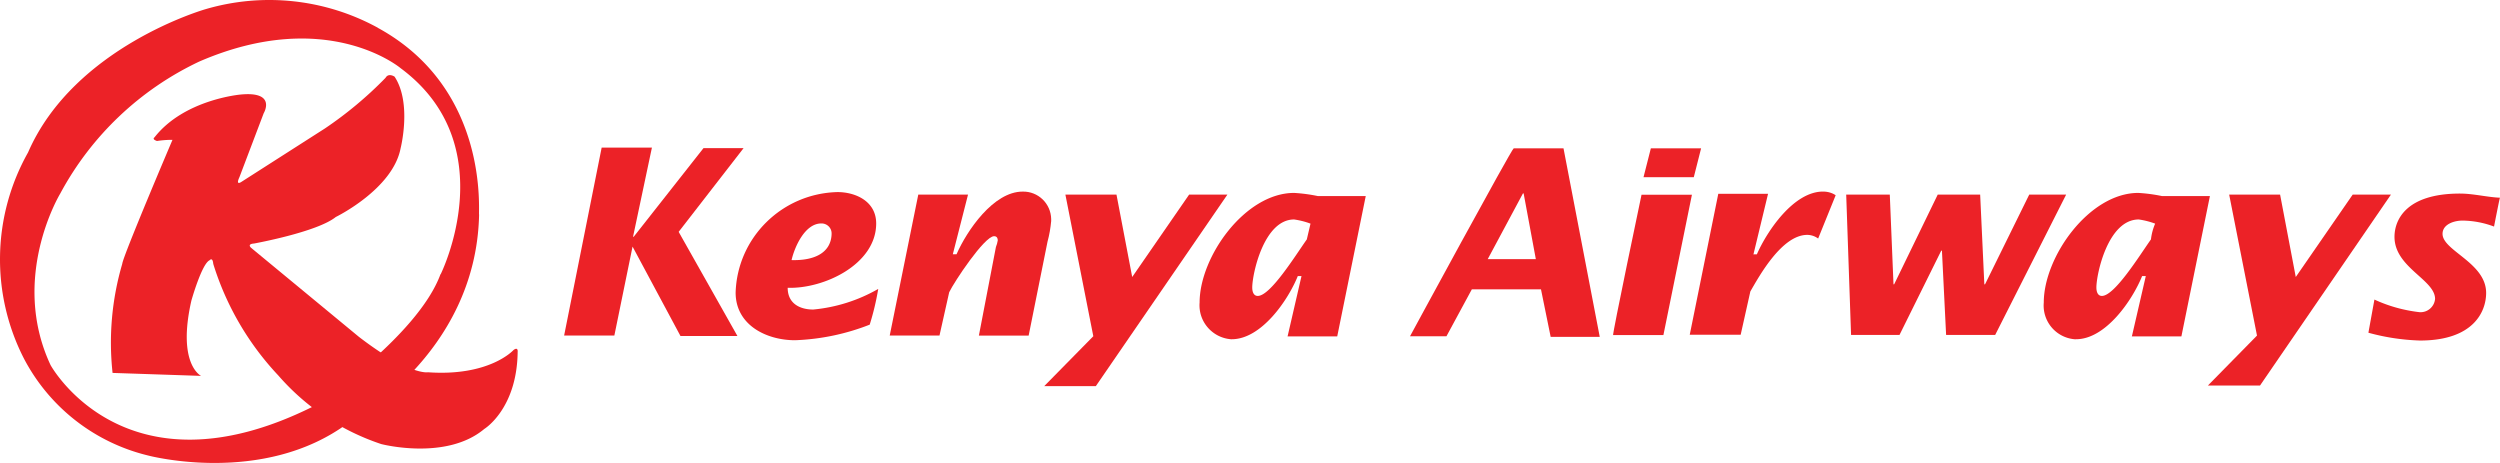
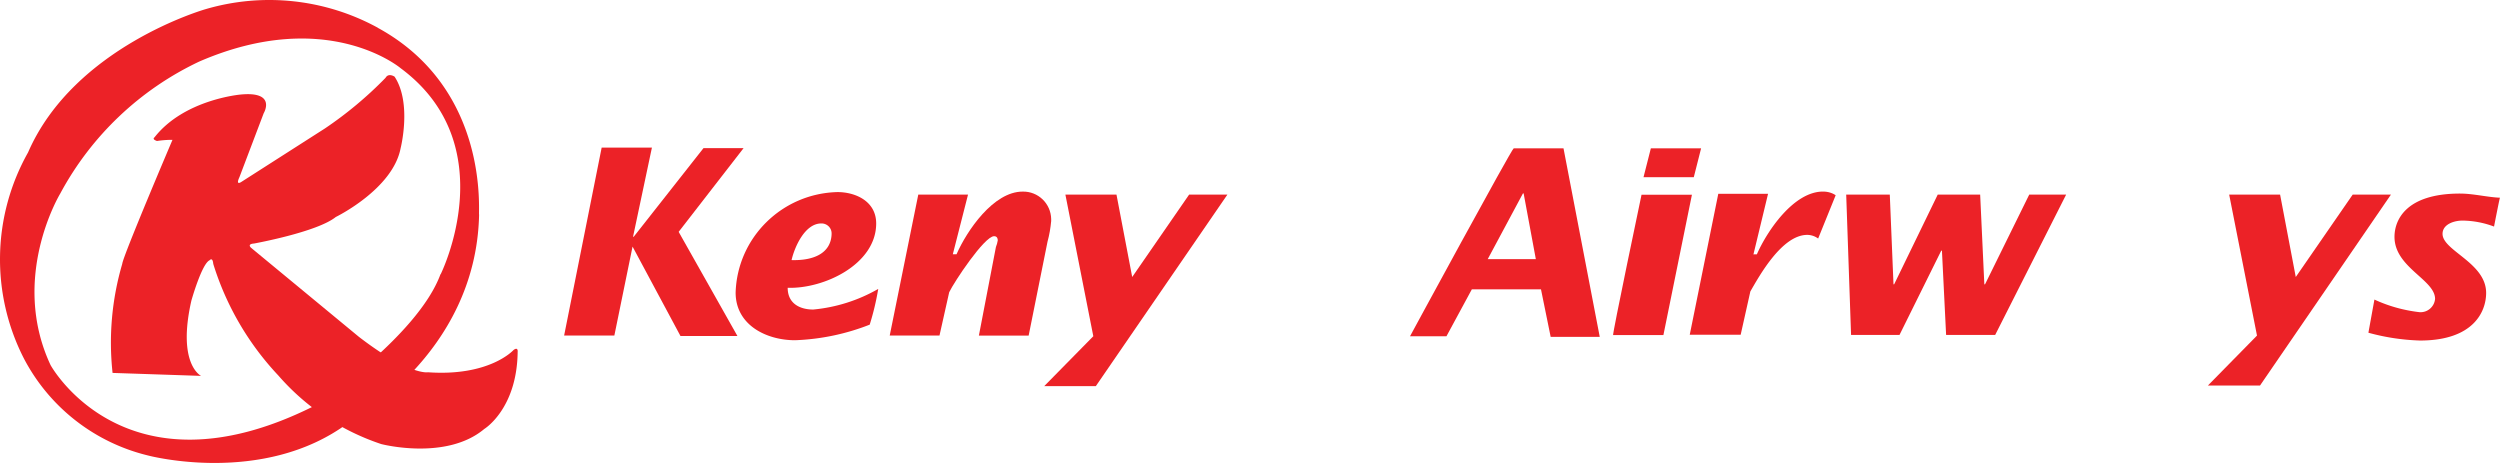
<svg xmlns="http://www.w3.org/2000/svg" width="108" height="20" viewBox="0 0 108 20" fill="none">
  <path d="M16.332 1.204a9.77 9.77 0 0 0-7.444-.81S3.203 2.007 1.212 6.586a9.403 9.403 0 0 0-.18 8.9 8.237 8.237 0 0 0 5.367 4.192c-.001 0 4.977 1.325 8.641-1.405.001 0 5.527-2.888 5.657-9-.05-.029.498-5.41-4.372-8.069m2.705 10.641c-.995 2.71-5.525 5.726-5.525 5.726-8.123 4.035-11.32-1.798-11.32-1.798-1.78-3.798.42-7.416.42-7.416a13.232 13.232 0 0 1 6.001-5.697c5.526-2.395 8.7.285 8.7.285 4.502 3.333 1.732 8.9 1.732 8.9" fill="#EC2227" />
  <path d="M7.452 6.04s-2.15 5.046-2.171 5.36a12.07 12.07 0 0 0-.418 4.71l3.824.128s-1.046-.494-.419-3.253c0 0 .448-1.591.787-1.742 0 0 .13-.157.158.158a12.36 12.36 0 0 0 2.807 4.816 10.136 10.136 0 0 0 4.45 2.967s2.799.731 4.45-.652c0 .001 1.414-.859 1.443-3.33 0 0 .03-.238-.18-.08 0 0-1.024 1.147-3.694.96 0 0-.787.158-2.987-1.533l-4.66-3.848c0-.001-.18-.159.13-.18 0 0 2.726-.495 3.534-1.147 0 0 2.46-1.197 2.8-2.967 0 0 .497-1.949-.26-3.095 0 0-.26-.178-.39.05a16.58 16.58 0 0 1-2.619 2.187L10.424 7.86c0 .001-.26.18-.08-.207l1.047-2.759s.578-.96-.995-.81c0 0-2.438.208-3.722 1.85 0 0-.13.078.108.157a4.32 4.32 0 0 1 .68-.05h-.008z" fill="#EC2227" />
  <path d="m27.327 10.649-.787 3.847H24.37l1.622-8.12h2.171l-.815 3.85h.03l3.014-3.828h1.732l-2.806 3.618 2.539 4.5h-2.46l-2.078-3.876.007.007z" fill="#EC2227" />
  <path d="M34.194 11.243c.13-.573.577-1.59 1.284-1.59.238-.007.44.179.447.415v.05c-.029.782-.707 1.147-1.731 1.118m3.743 1.247a6.925 6.925 0 0 1-2.805.889c-.577 0-1.104-.258-1.104-.939 1.572.05 3.823-1.017 3.823-2.78 0-.96-.893-1.355-1.672-1.355-2.395.058-4.328 1.964-4.4 4.343 0 1.405 1.334 2.057 2.567 2.057a9.78 9.78 0 0 0 3.225-.673 11.3 11.3 0 0 0 .367-1.534v-.007z" fill="#EC2227" />
  <path d="M41.162 10.985h.16c.446-1.017 1.593-2.708 2.856-2.708.67-.015 1.218.516 1.233 1.182v.092c-.028.301-.078.595-.158.889l-.815 4.057h-2.15l.736-3.827c.037-.093.065-.186.08-.287 0-.078-.03-.179-.159-.179-.418 0-1.73 1.978-1.94 2.422l-.419 1.87h-2.15l1.234-6.09h2.149l-.658 2.58z" fill="#EC2227" />
  <path d="M46.032 8.406h2.2l.679 3.561 2.46-3.561h1.653l-5.685 8.276h-2.23l2.122-2.157-1.205-6.112.007-.007z" fill="#EC2227" />
-   <path d="M56.456 10.34c-.498.703-1.573 2.444-2.12 2.444-.181 0-.239-.18-.239-.366 0-.573.498-2.937 1.81-2.937.246.036.477.094.707.18l-.158.673v.007zm-.837 4.193h2.149L59 8.47h-2.07a7.032 7.032 0 0 0-1.024-.136c-2.12 0-4.083 2.759-4.083 4.737-.065.81.541 1.52 1.356 1.584h.03c1.284 0 2.438-1.69 2.856-2.73h.16l-.6 2.601-.007.008z" fill="#EC2227" />
  <path d="m64.27 11.194 1.521-2.838h.03l.527 2.838h-2.078zm-3.355 3.332h1.572l1.097-2.028h2.986l.419 2.056h2.12l-1.566-8.147h-2.15c-.079 0-4.48 8.119-4.48 8.119z" fill="#EC2227" />
  <path d="m73.091 8.413-1.232 6.062h-2.171c-.058.05 1.226-6.062 1.226-6.062h2.178zm-1.773-2.006h2.17l-.316 1.247H71l.317-1.247z" fill="#EC2227" />
  <path d="M75.739 10.986h.158c.447-1.018 1.594-2.71 2.856-2.71.195 0 .39.05.548.159l-.757 1.87a.8.8 0 0 0-.47-.158c-1.095 0-2.07 1.77-2.459 2.444l-.418 1.87h-2.2l1.233-6.09h2.15l-.627 2.601-.014.016z" fill="#EC2227" />
  <path d="m89.258 8.406-3.066 6.062h-2.12l-.18-3.64h-.03l-1.803 3.64h-2.093l-.21-6.062h1.883l.16 3.877h.028l1.883-3.877h1.833l.18 3.877h.03l1.91-3.877h1.595z" fill="#EC2227" />
-   <path d="M92.922 10.34c-.497.703-1.572 2.444-2.12 2.444-.18 0-.238-.18-.238-.366 0-.573.497-2.937 1.832-2.937.245.036.476.094.706.18a2.457 2.457 0 0 0-.18.673v.007zm-.836 4.193h2.15l1.232-6.063h-2.07a7.035 7.035 0 0 0-1.024-.136c-2.12 0-4.083 2.759-4.083 4.737a1.46 1.46 0 0 0 1.329 1.584h.064c1.284 0 2.438-1.69 2.856-2.73h.159l-.6 2.601-.014.008z" fill="#EC2227" />
  <path d="M96.3 8.406h2.2l.677 3.561 2.46-3.561h1.652l-5.656 8.248h-2.251l2.12-2.157L96.3 8.406z" fill="#EC2227" />
  <path d="M107.747 9.789a4.004 4.004 0 0 0-1.363-.26c-.368 0-.866.158-.866.574 0 .73 1.883 1.247 1.883 2.551 0 .81-.548 2.057-2.856 2.057a9.433 9.433 0 0 1-2.23-.337l.26-1.433c.614.286 1.27.466 1.94.544.348.03.65-.229.68-.573 0-.831-1.753-1.354-1.753-2.68 0-.73.498-1.87 2.828-1.87.577 0 1.176.157 1.73.179 0-.079-.258 1.247-.258 1.247h.007z" fill="#EC2227" />
</svg>